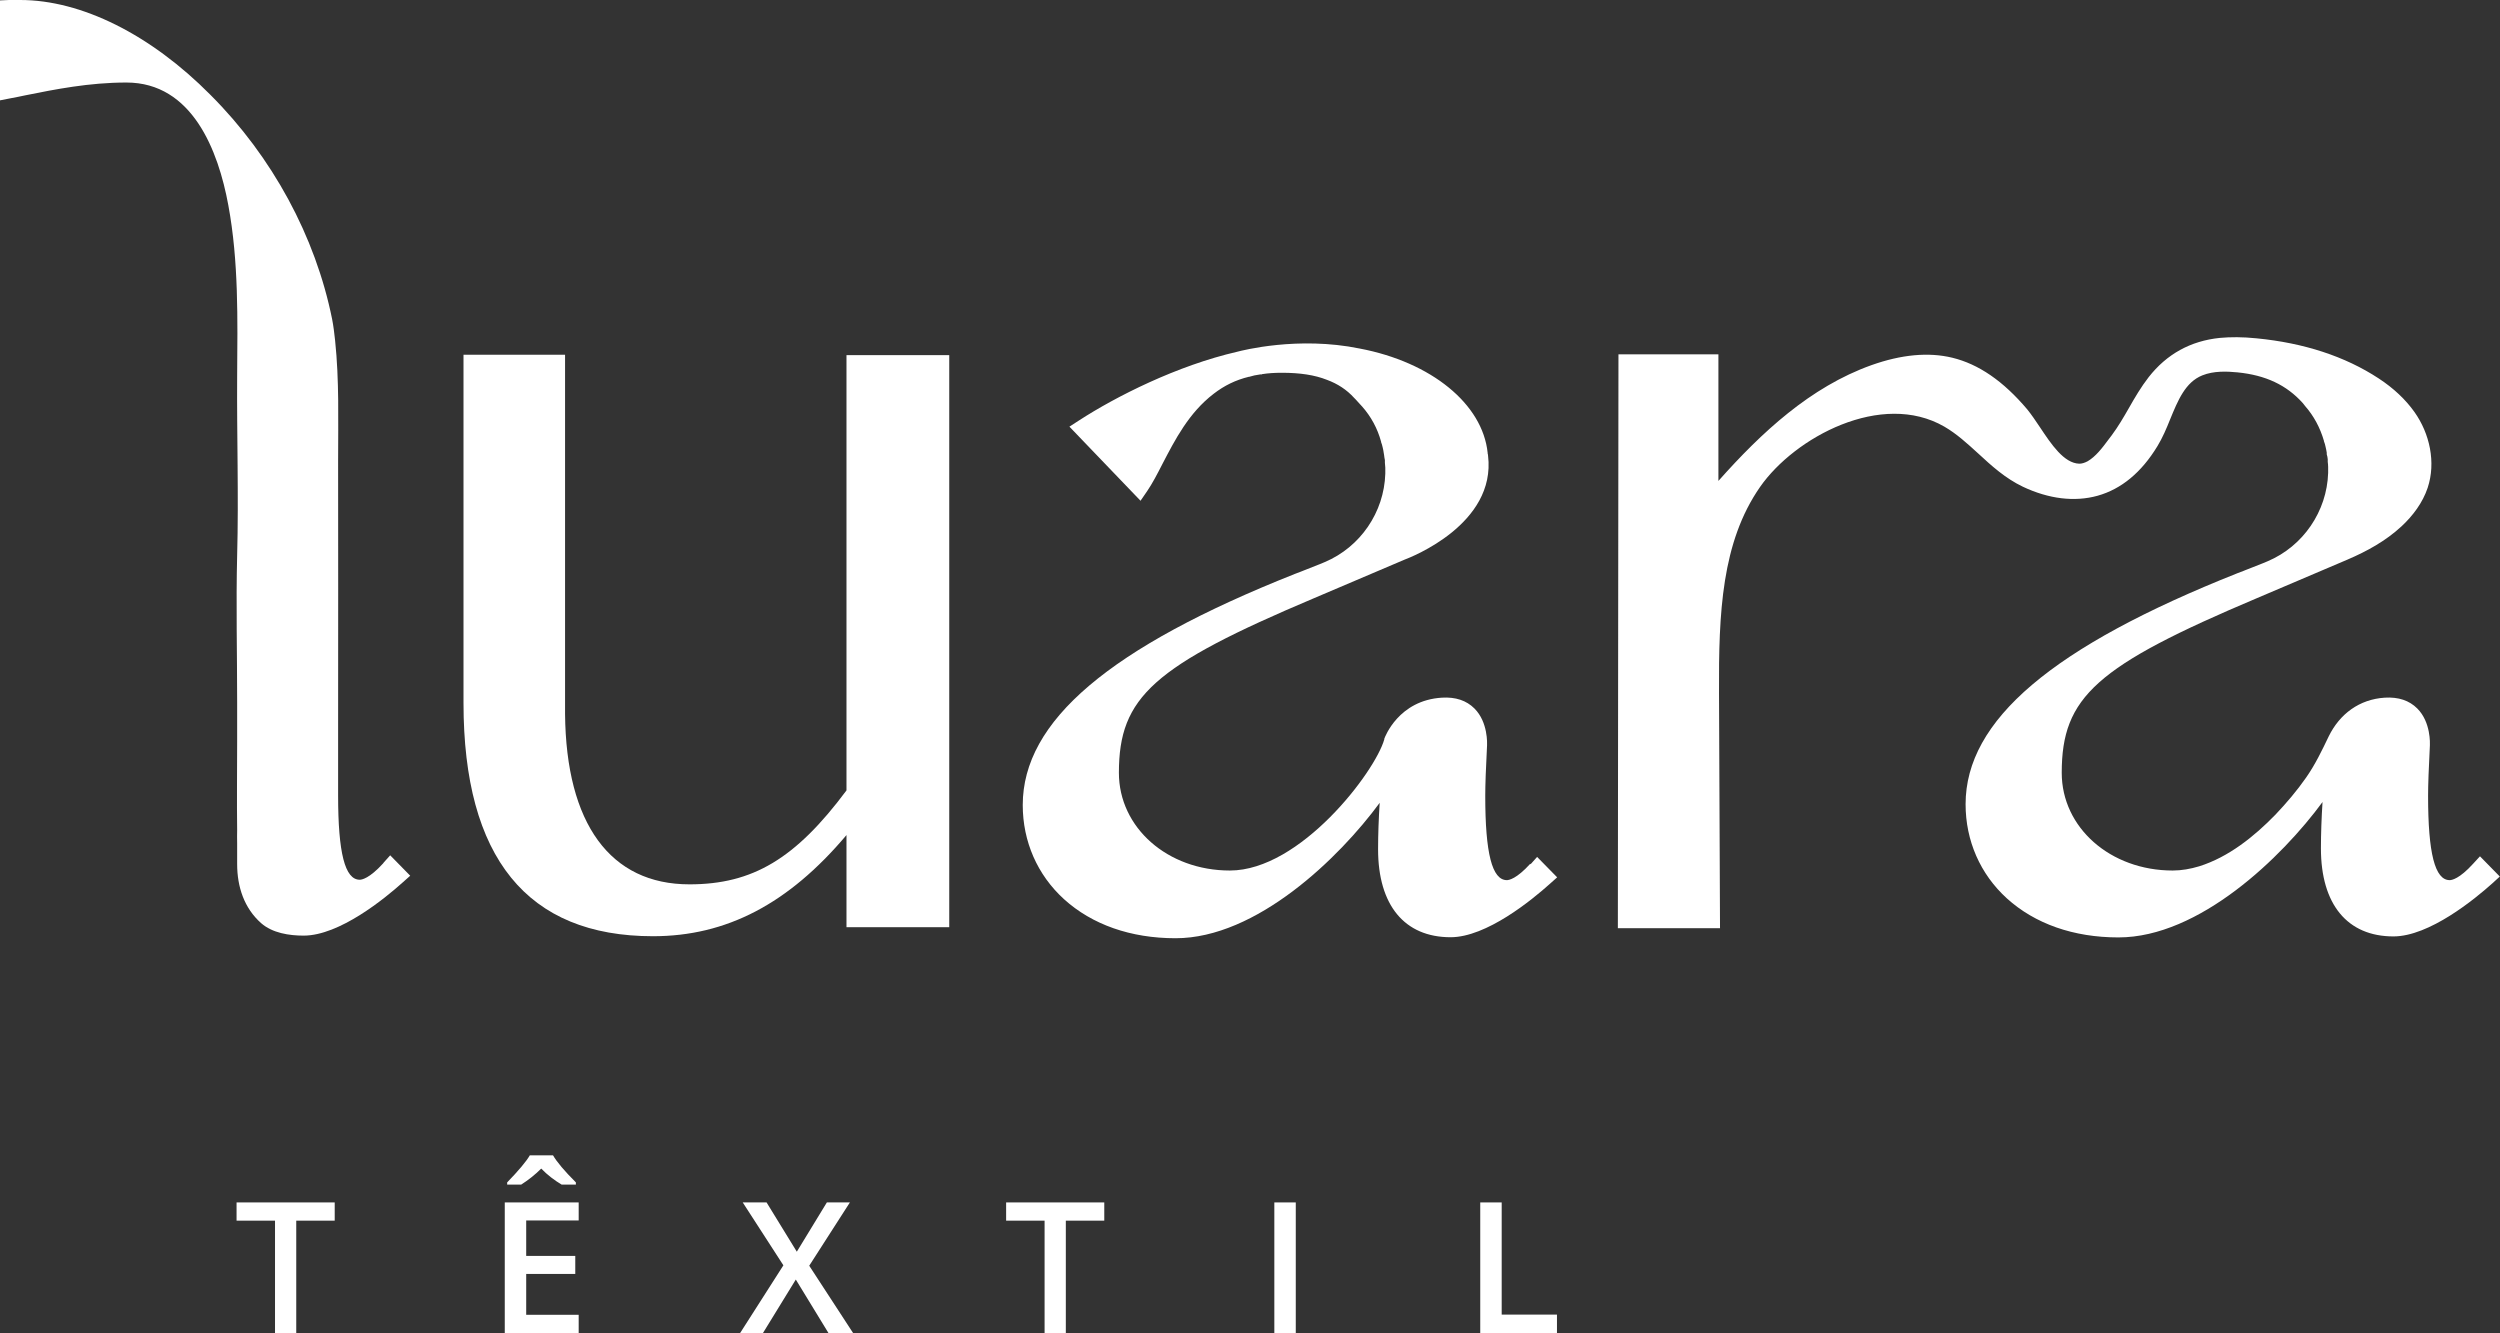
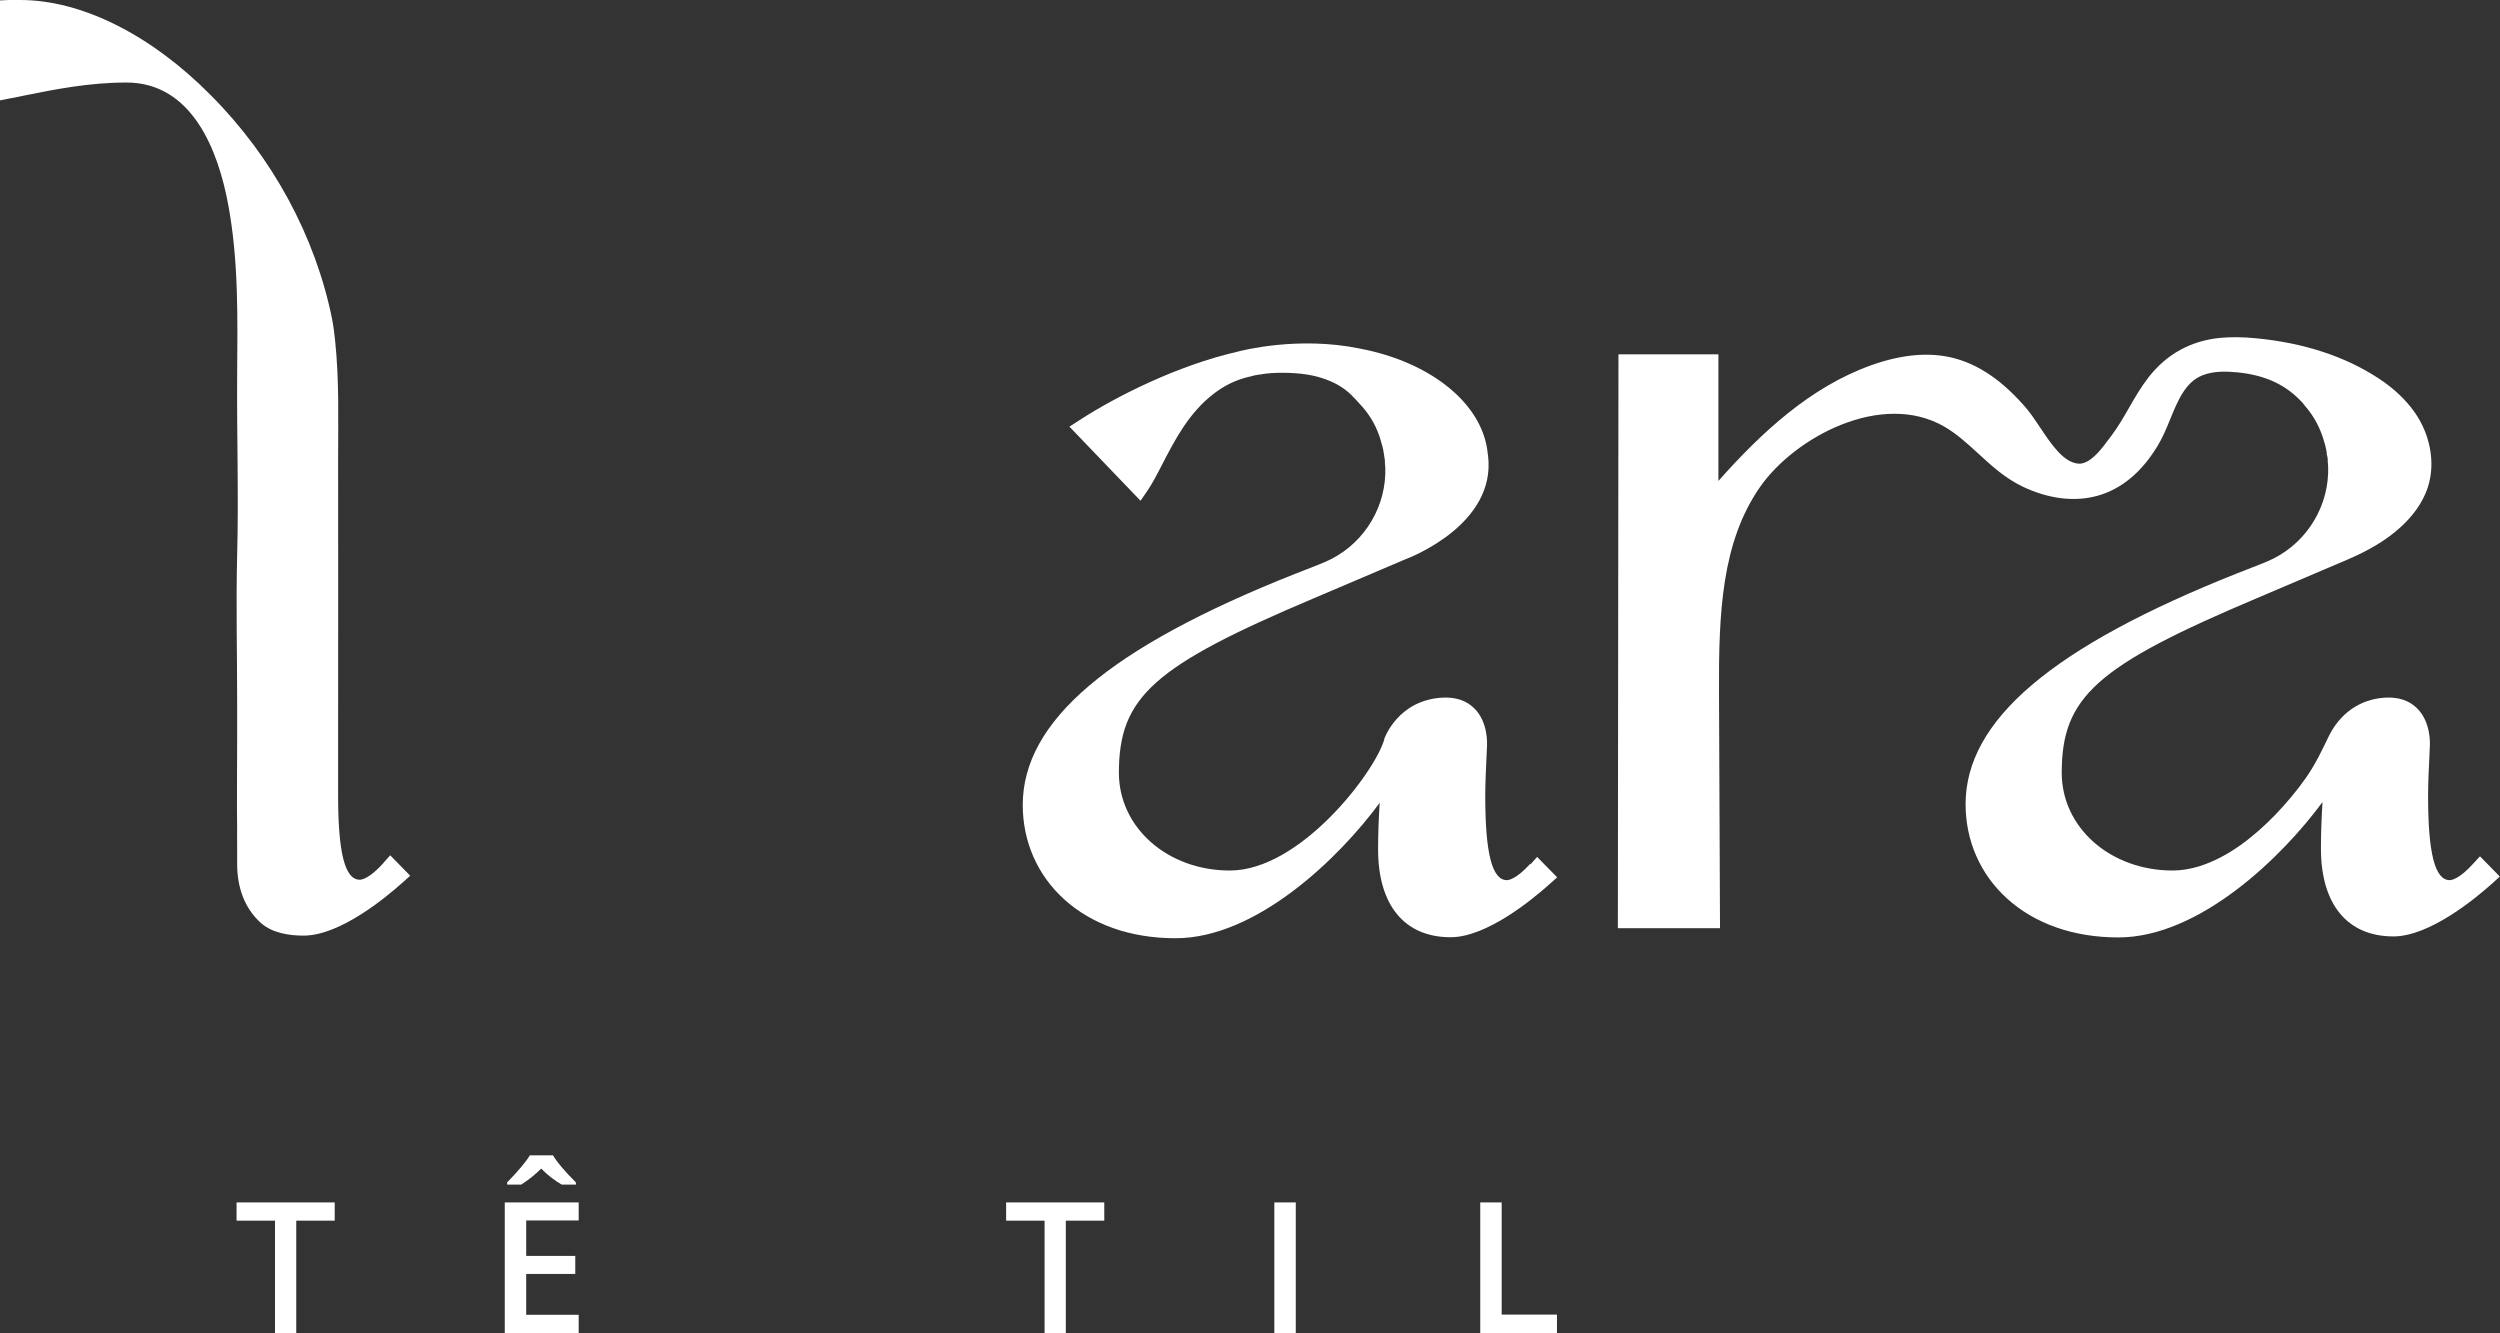
<svg xmlns="http://www.w3.org/2000/svg" id="Camada_2" data-name="Camada 2" viewBox="0 0 124.81 66.55">
  <rect x="0" y="0" width="124.81" height="66.55" fill="#333333" stroke="none" />
  <g id="Camada_1-2" data-name="Camada 1">
    <g>
      <polygon points="14.79 66.55 13.73 66.55 13.73 60.94 11.81 60.94 11.81 60.03 16.71 60.03 16.71 60.94 14.79 60.94 14.79 66.55" style="fill: #fff;" />
      <polygon points="28.89 66.55 25.2 66.55 25.2 60.03 28.89 60.03 28.89 60.93 26.27 60.93 26.27 62.7 28.72 62.7 28.72 63.6 26.27 63.6 26.27 65.64 28.89 65.64 28.89 66.55" style="fill: #fff;" />
      <path d="M28.04,59.14c-.37-.22-.71-.48-1.02-.8-.31.31-.64.57-1,.8h-.7v-.11c.57-.59.95-1.04,1.13-1.35h1.16c.19.33.57.78,1.14,1.35v.11h-.71Z" style="fill: #fff;" />
-       <polygon points="42.59 66.55 41.36 66.55 39.73 63.88 38.09 66.55 36.95 66.55 39.11 63.17 37.08 60.03 38.27 60.03 39.78 62.49 41.28 60.03 42.43 60.03 40.4 63.19 42.59 66.55" style="fill: #fff;" />
      <polygon points="53.21 66.55 52.15 66.55 52.15 60.94 50.23 60.94 50.23 60.03 55.13 60.03 55.13 60.94 53.21 60.94 53.21 66.55" style="fill: #fff;" />
      <rect x="63.62" y="60.03" width="1.07" height="6.52" style="fill: #fff;" />
      <polygon points="73.9 66.55 73.9 60.03 74.97 60.03 74.97 65.63 77.73 65.63 77.73 66.55 73.9 66.55" style="fill: #fff;" />
-       <path d="M42.26,39.46c-2.54,3.41-4.68,4.69-7.84,4.69-3.95,0-6.16-3.02-6.21-8.51v-17.93h-5.07v17.38c0,7.73,3.18,11.65,9.46,11.65,3.66,0,6.76-1.61,9.66-5.05v4.6h5.13v-28.56h-5.13v21.73Z" style="fill: #fff;" />
      <path d="M76.4,43.12c-.69.76-1.07.82-1.17.82-.74,0-1.08-1.34-1.08-4.21,0-.54.03-1.37.09-2.53,0-.05.06-1.14-.63-1.83-.4-.4-.94-.58-1.62-.54-2.17.13-2.85,1.97-2.88,2.05v.03c-.46,1.63-4.19,6.55-7.71,6.55-3.11,0-5.54-2.14-5.54-4.88,0-3.79,1.73-5.33,9.75-8.72l4.51-1.92c.32-.12,4.58-1.77,4.17-5.19,0-.04-.01-.08-.02-.11,0-.01,0-.02,0-.03-.25-2.44-2.81-4.53-6.39-5.21-3.07-.63-5.88.1-6.11.16-3,.69-6.05,2.23-7.9,3.43l-.48.31,3.55,3.7.33-.48c.26-.38.51-.86.77-1.37.62-1.19,1.31-2.54,2.55-3.49.53-.41,1.1-.69,1.76-.85h.02c.16-.05.33-.09.56-.12h.07s0-.01,0-.01c.31-.05.64-.07,1-.07.9,0,1.63.11,2.24.35.54.2.99.49,1.37.91l.05.05s.11.12.22.24c.01.02.03.04.05.05.01.02.03.03.04.05l.03.03c.45.51.77,1.1.95,1.76v.02c.03.08.06.17.08.27h0c.02.09.04.17.05.26l.02.12c.01.08.02.17.04.25v.02s0,.11,0,.11c0,.08.02.16.02.25v.13c0,.05,0,.09,0,.13v.04c-.06,1.93-1.25,3.66-3.02,4.41-.08.03-.15.06-.24.1l-.76.3c-.07.03-.13.05-.2.08-.1.04-.2.08-.29.11-9.27,3.68-13.59,7.35-13.59,11.54,0,1.82.73,3.49,2.06,4.7,1.4,1.27,3.33,1.95,5.57,1.95,4.04,0,8.17-4.01,10.19-6.76-.05.77-.08,1.59-.08,2.32,0,2.79,1.32,4.39,3.62,4.39,1.79,0,4.06-1.86,4.95-2.66l.37-.33-1-1.02-.33.37Z" style="fill: #fff;" />
      <path d="M19.13,43.1c-.69.76-1.07.82-1.17.82-.74,0-1.08-1.34-1.08-4.21v-3.28c.01-4.49,0-9.86,0-13.42,0-2,.06-4.01-.15-6.01-.04-.36-.08-.72-.15-1.07-.83-4.12-2.98-8.1-6.07-11.19C7.52,1.72,4.06,0,1.01,0c-.18,0-.37,0-.56,0l-.45.02v4.99l.56-.11c.23-.04.46-.09.7-.14,1.49-.3,3.19-.64,5.05-.64,3.29,0,4.59,3.4,5.09,6.13.52,2.81.46,5.7.44,8.54-.02,2.98.08,5.95,0,8.93-.06,2.45,0,4.89,0,7.34,0,.66,0,1.32,0,1.97,0,1.47-.02,2.94,0,4.41,0,.35-.01.3,0,.66,0,.22,0,.57,0,1.04,0,1.13.35,2.2,1.2,2.95.56.49,1.39.62,2.12.62,1.79,0,4.06-1.86,4.95-2.66l.37-.33-1-1.02-.33.37Z" style="fill: #fff;" />
      <path d="M123.81,42.75l-.34.37c-.69.76-1.07.82-1.17.82-.74,0-1.08-1.34-1.08-4.21,0-.54.03-1.37.09-2.53,0-.05.06-1.14-.63-1.83-.4-.4-.94-.58-1.62-.54-1.27.08-2.25.81-2.8,1.93-.34.71-.67,1.4-1.13,2.06-.46.66-.98,1.27-1.53,1.85-1.06,1.09-2.34,2.12-3.81,2.58-.43.13-.88.21-1.32.21-3.11,0-5.54-2.14-5.54-4.88,0-3.79,1.73-5.33,9.75-8.72,0,0,4.5-1.92,4.51-1.92.98-.42,1.91-.93,2.7-1.66.57-.53,1.06-1.18,1.31-1.93.42-1.27.1-2.71-.66-3.78-.44-.62-1.04-1.19-1.79-1.68-1.68-1.1-3.73-1.77-6.1-2-.69-.07-1.29-.07-1.83-.02-1.46.15-2.65.81-3.55,1.96-.38.49-.69,1.02-.98,1.53-.28.49-.55.95-.87,1.38-.05.07-.11.14-.16.21-.31.42-.64.85-1.04,1.08-.15.08-.29.12-.41.12-.77-.02-1.4-.97-1.96-1.81-.22-.33-.43-.64-.64-.9-1.2-1.42-2.43-2.26-3.74-2.58-1.19-.29-2.55-.16-4.04.37-3.05,1.09-5.49,3.36-7.64,5.78v-6.32s-4.99,0-4.99,0l-.03,28.65h5.1s-.05-11.75-.05-11.75c-.02-3.99.13-7.52,2.05-10.28,1.73-2.48,6.07-4.82,9.2-3.01.62.36,1.14.84,1.69,1.34.66.61,1.35,1.24,2.23,1.66,1.29.61,2.58.77,3.73.45,1.18-.33,2.19-1.16,2.99-2.48.25-.41.45-.88.63-1.33.39-.95.76-1.86,1.61-2.2.57-.23,1.23-.2,1.75-.15,1.41.14,2.45.63,3.26,1.53.01.02.03.04.04.05.02.02.03.03.04.05l.03.04c.45.51.76,1.1.95,1.75v.02c.04.09.06.18.08.27h0c.03.1.04.2.06.3v.08c.03.08.04.17.05.25v.02s0,.11,0,.11c.01.08.02.16.02.25v.13c0,.05,0,.09,0,.13v.04c-.06,1.92-1.25,3.66-3.02,4.41-.08.03-.15.06-.24.1l-.76.3c-.07.03-.14.05-.2.08-.1.04-.2.08-.29.11-9.27,3.68-13.59,7.35-13.59,11.54,0,1.82.73,3.49,2.06,4.7,1.4,1.27,3.33,1.95,5.57,1.95,4.04,0,8.17-4.01,10.19-6.76-.05.77-.08,1.59-.08,2.32,0,2.79,1.32,4.39,3.62,4.39,1.79,0,4.06-1.86,4.95-2.66l.36-.33-1-1.02Z" style="fill: #fff;" />
    </g>
  </g>
</svg>